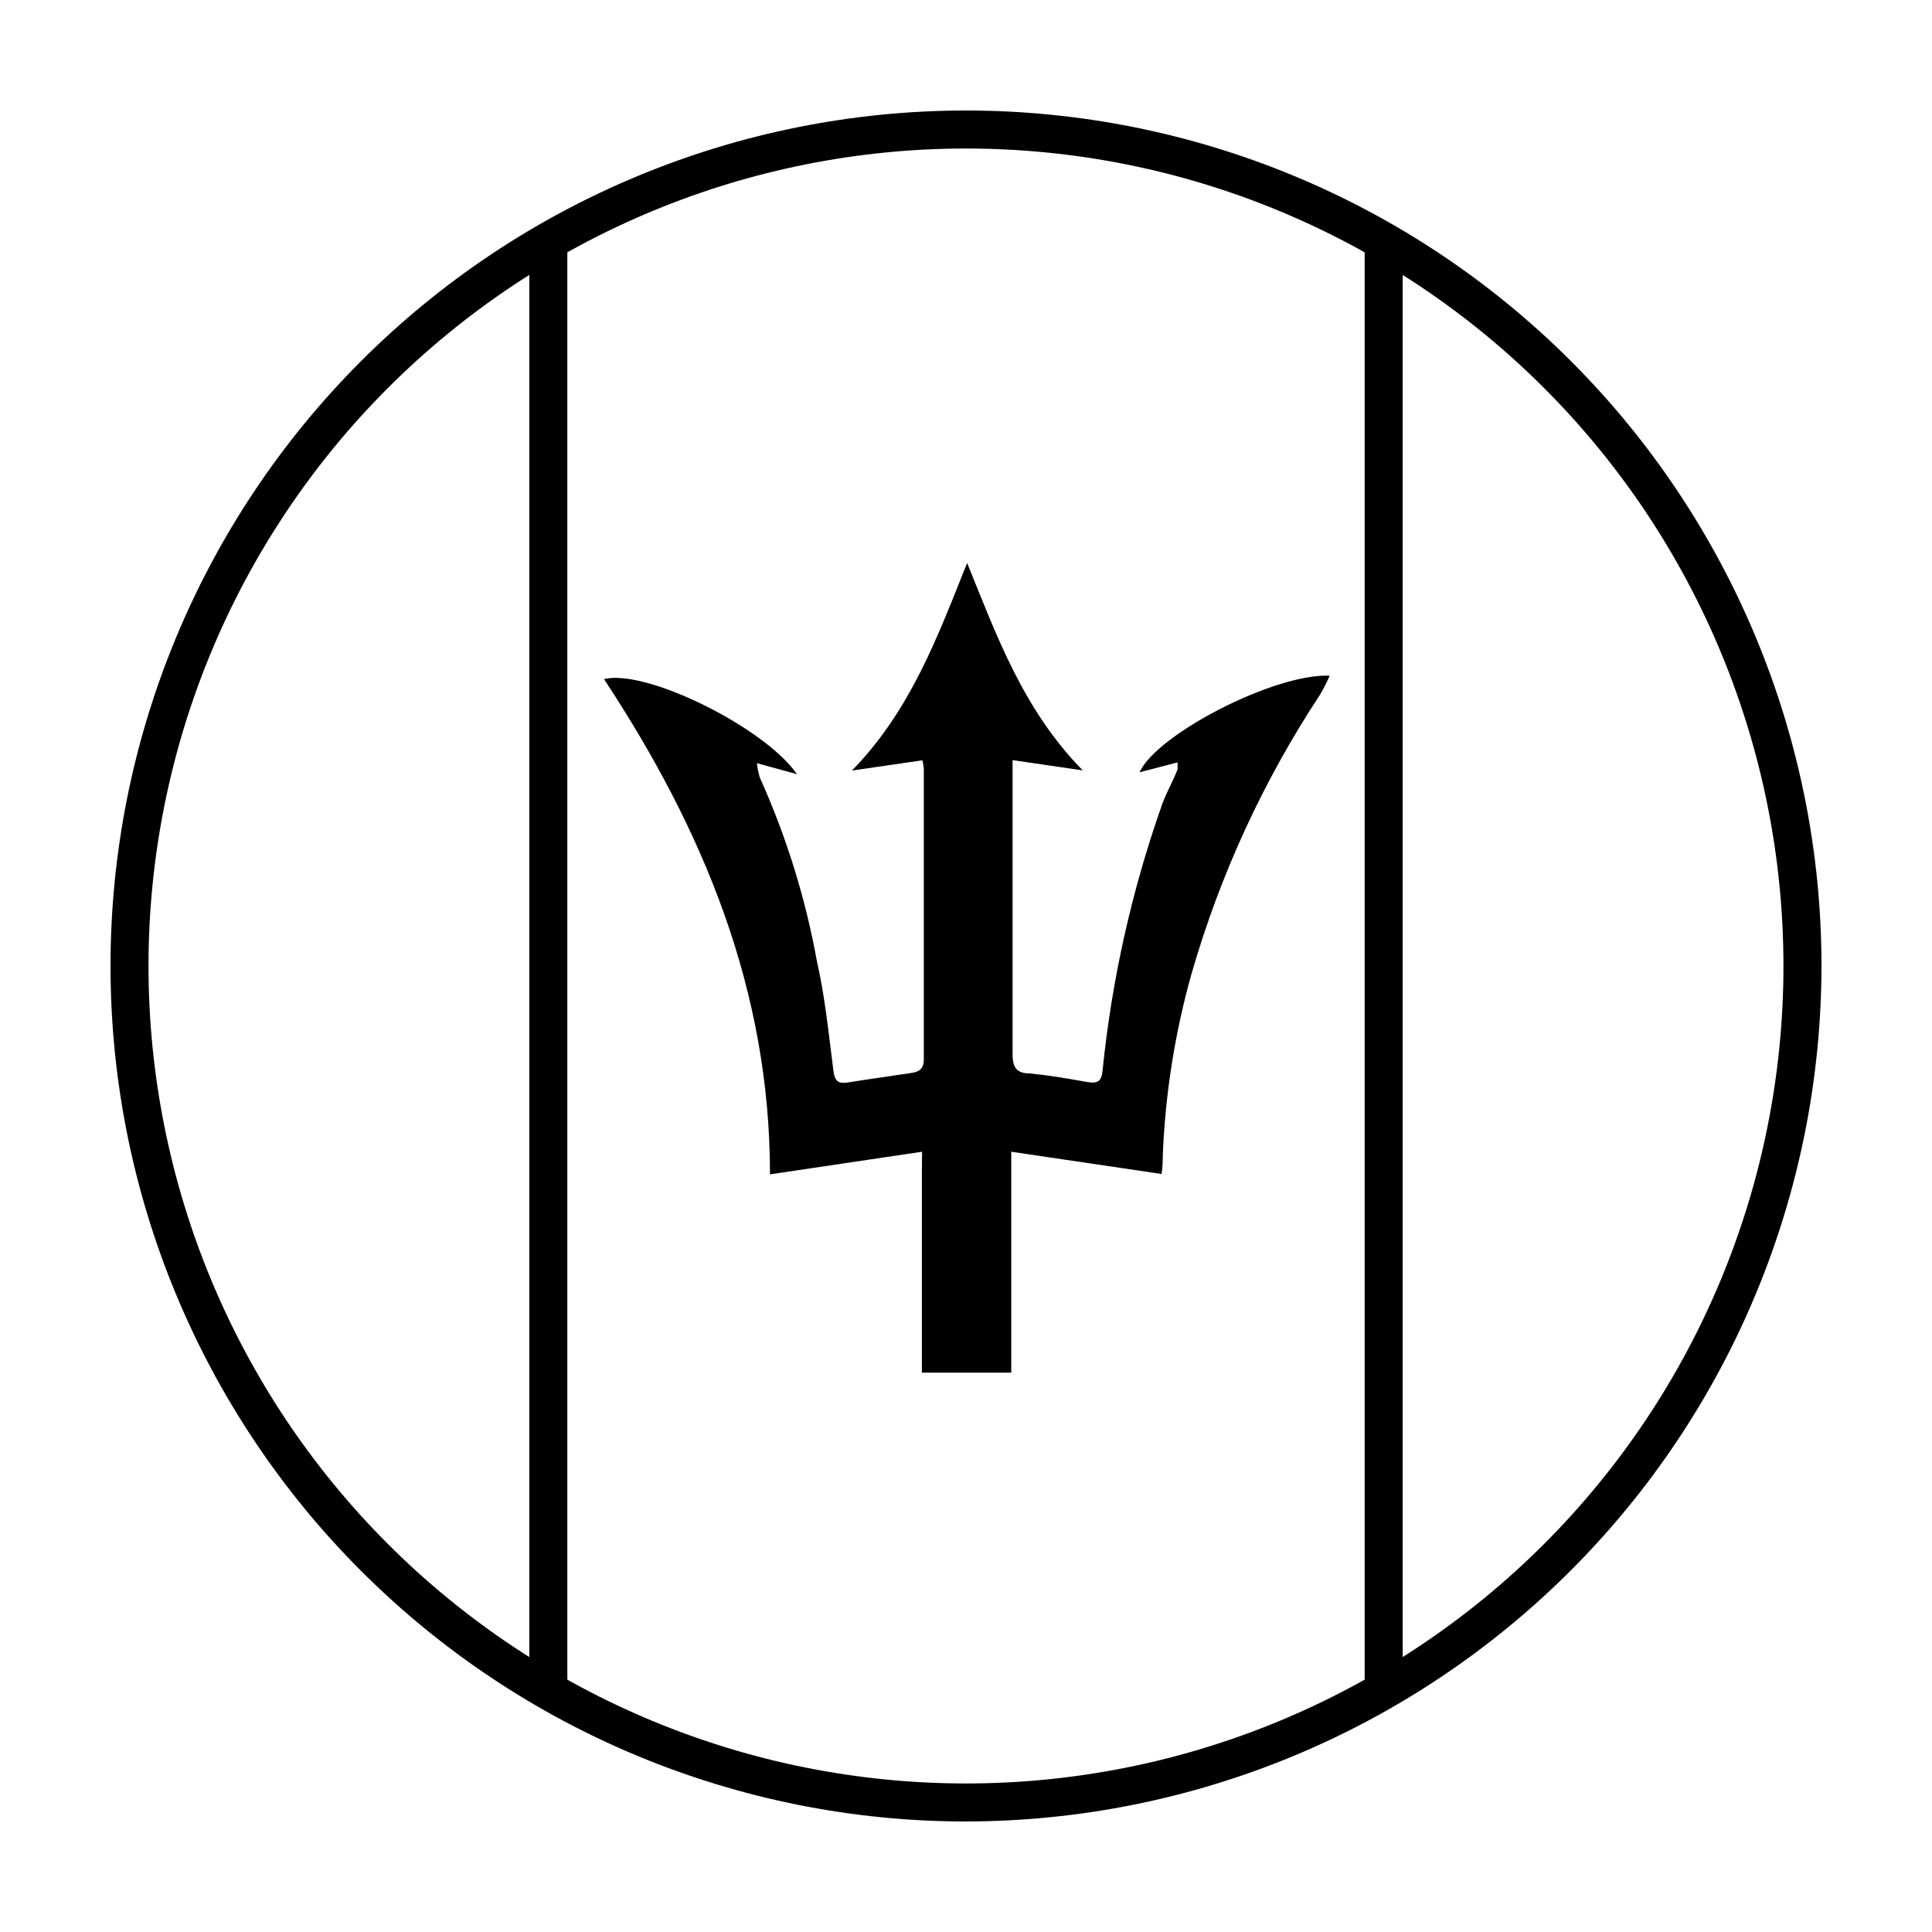
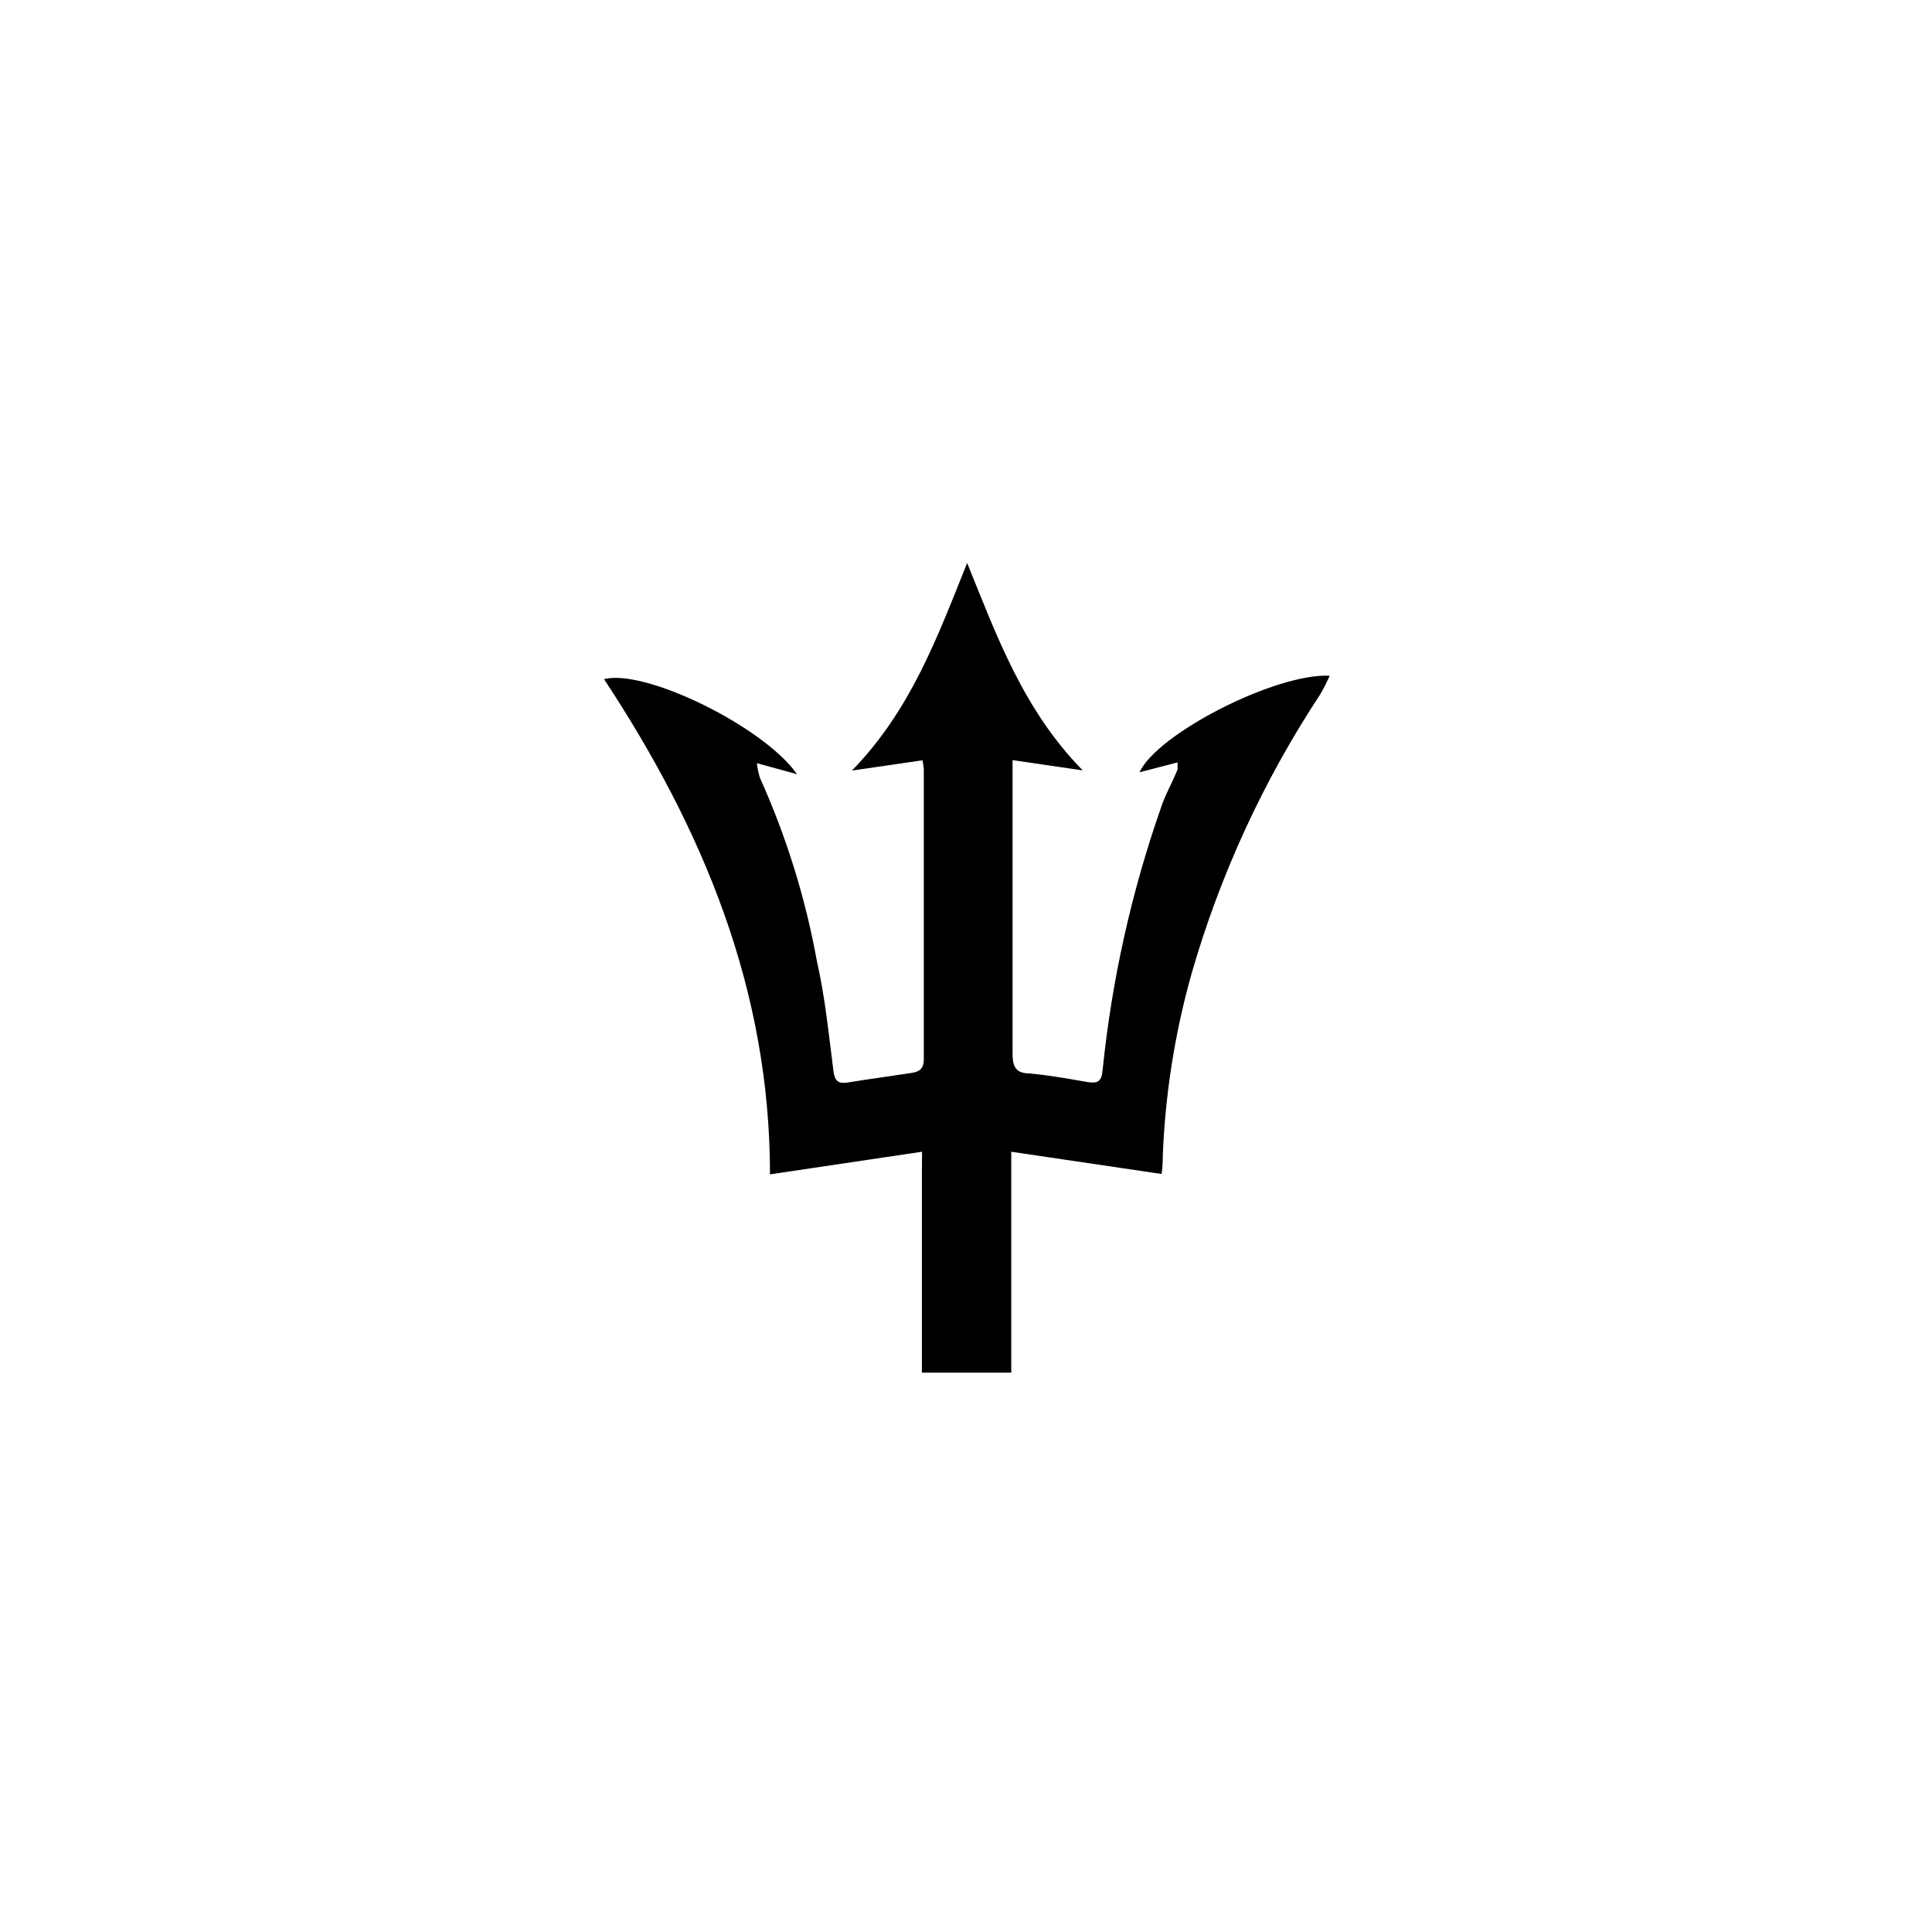
<svg xmlns="http://www.w3.org/2000/svg" fill="#000000" width="800px" height="800px" version="1.1" viewBox="144 144 512 512">
  <g>
-     <path d="m400 626.71c-60.129 0-117.8-23.883-160.31-66.402-42.516-42.516-66.402-100.18-66.402-160.31 0-60.129 23.887-117.8 66.402-160.31s100.18-66.402 160.31-66.402c60.125 0 117.79 23.887 160.31 66.402 42.52 42.516 66.402 100.18 66.402 160.31-0.066 60.105-23.973 117.73-66.477 160.23-42.5 42.504-100.13 66.41-160.23 66.477zm0-443.35c-57.457 0-112.56 22.824-153.19 63.453s-63.453 95.73-63.453 153.19c0 57.453 22.824 112.56 63.453 153.18 40.629 40.629 95.73 63.453 153.19 63.453 57.453 0 112.56-22.824 153.18-63.453 40.629-40.625 63.453-95.73 63.453-153.18 0-57.457-22.824-112.56-63.453-153.19-40.625-40.629-95.73-63.453-153.18-63.453z" />
-     <path d="m284.27 207.89h10.078v381.89h-10.078z" />
-     <path d="m505.65 207.89h10.078v381.89h-10.078z" />
    <path d="m388.36 449.22-40.305 5.996c0-49.02-17.785-91.492-43.984-131.24 11.035-2.82 42.57 12.797 51.137 25.191l-10.629-2.922c0.141 1.316 0.41 2.617 0.809 3.879 7.004 15.547 12.078 31.891 15.113 48.668 2.168 9.523 3.125 19.348 4.383 29.121 0.352 2.57 1.258 3.324 3.68 2.973 5.594-0.906 11.234-1.664 16.828-2.519 2.066-0.301 3.426-0.957 3.426-3.629v-76.934l-0.004 0.004c-0.066-0.781-0.184-1.555-0.352-2.32l-18.691 2.723c15.617-16.02 22.723-35.57 30.531-55.016 7.859 19.348 14.863 38.895 30.633 54.965l-18.59-2.719v4.785 73.203c0 3.629 1.211 5.039 4.586 5.039 5.039 0.504 10.078 1.359 15.113 2.266 2.82 0.453 3.93 0 4.18-3.324 2.418-23.668 7.609-46.969 15.465-69.426 1.109-3.375 2.973-6.551 4.383-10.078v-1.863l-10.078 2.621c4.535-10.078 35.82-26.25 50.383-25.594h0.004c-0.754 1.73-1.613 3.414-2.57 5.039-15.023 22.809-26.508 47.762-34.059 74.008-4.418 15.734-6.973 31.934-7.606 48.266 0 1.258 0 2.469-0.301 4.734l-39.852-5.894v5.039 53.504h-23.684v-53.051z" />
  </g>
</svg>